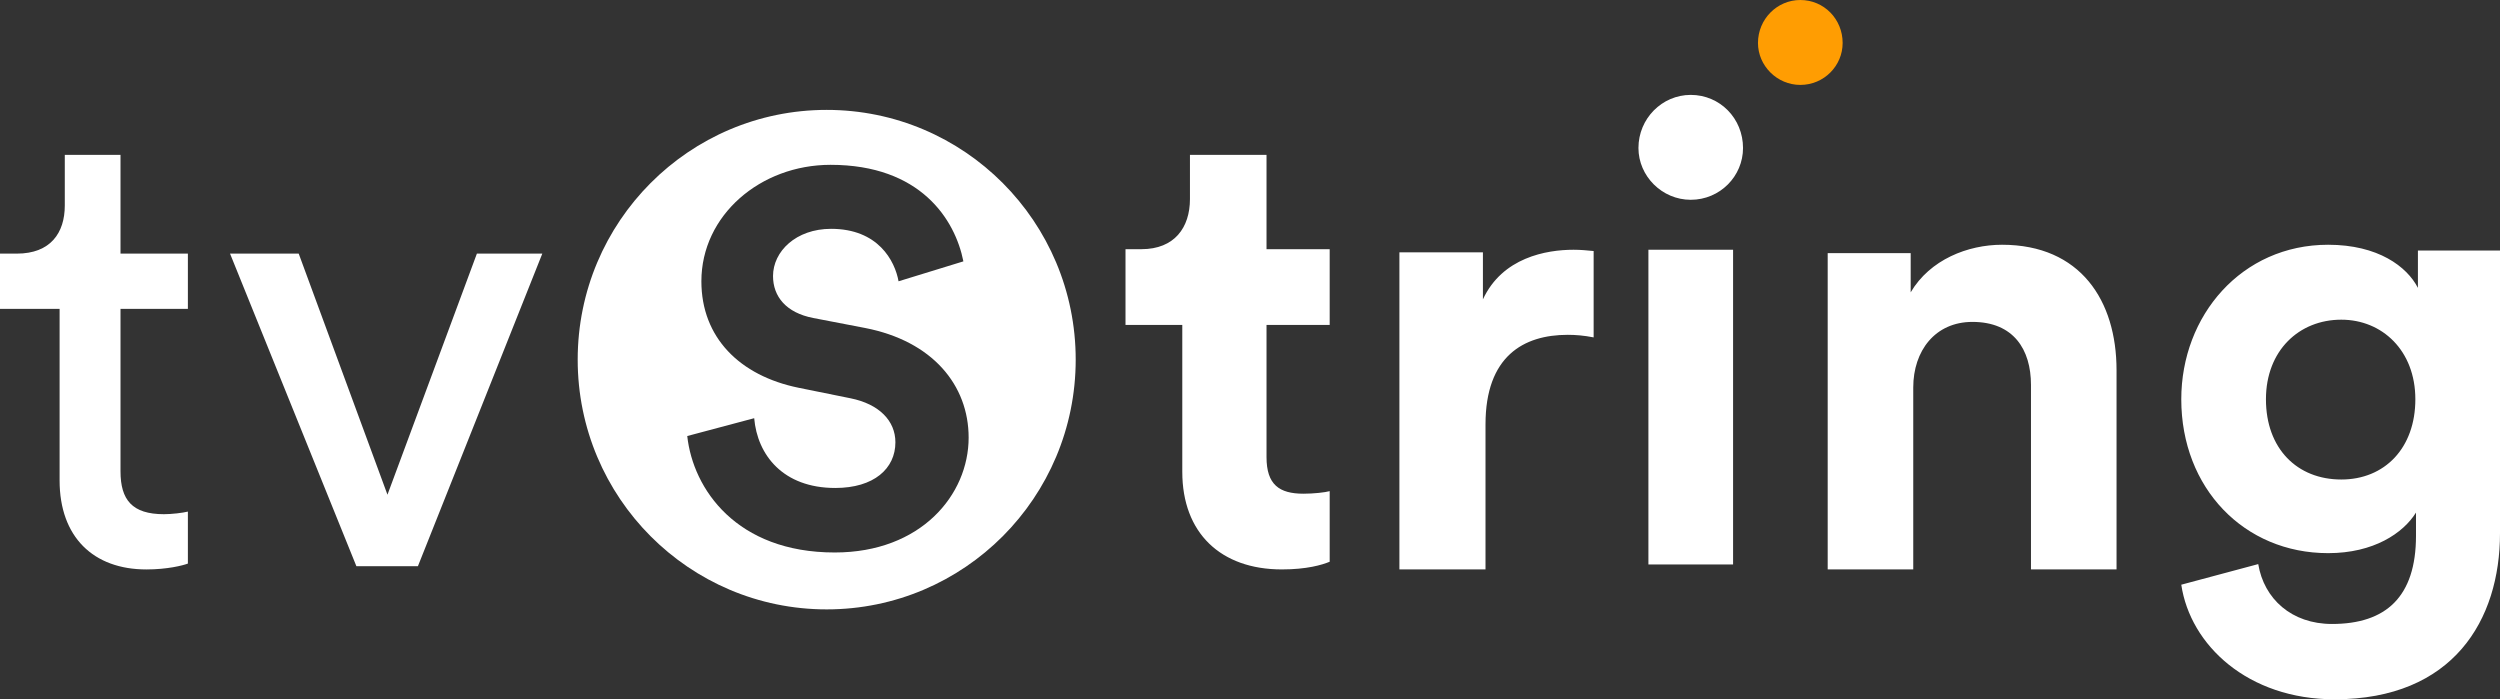
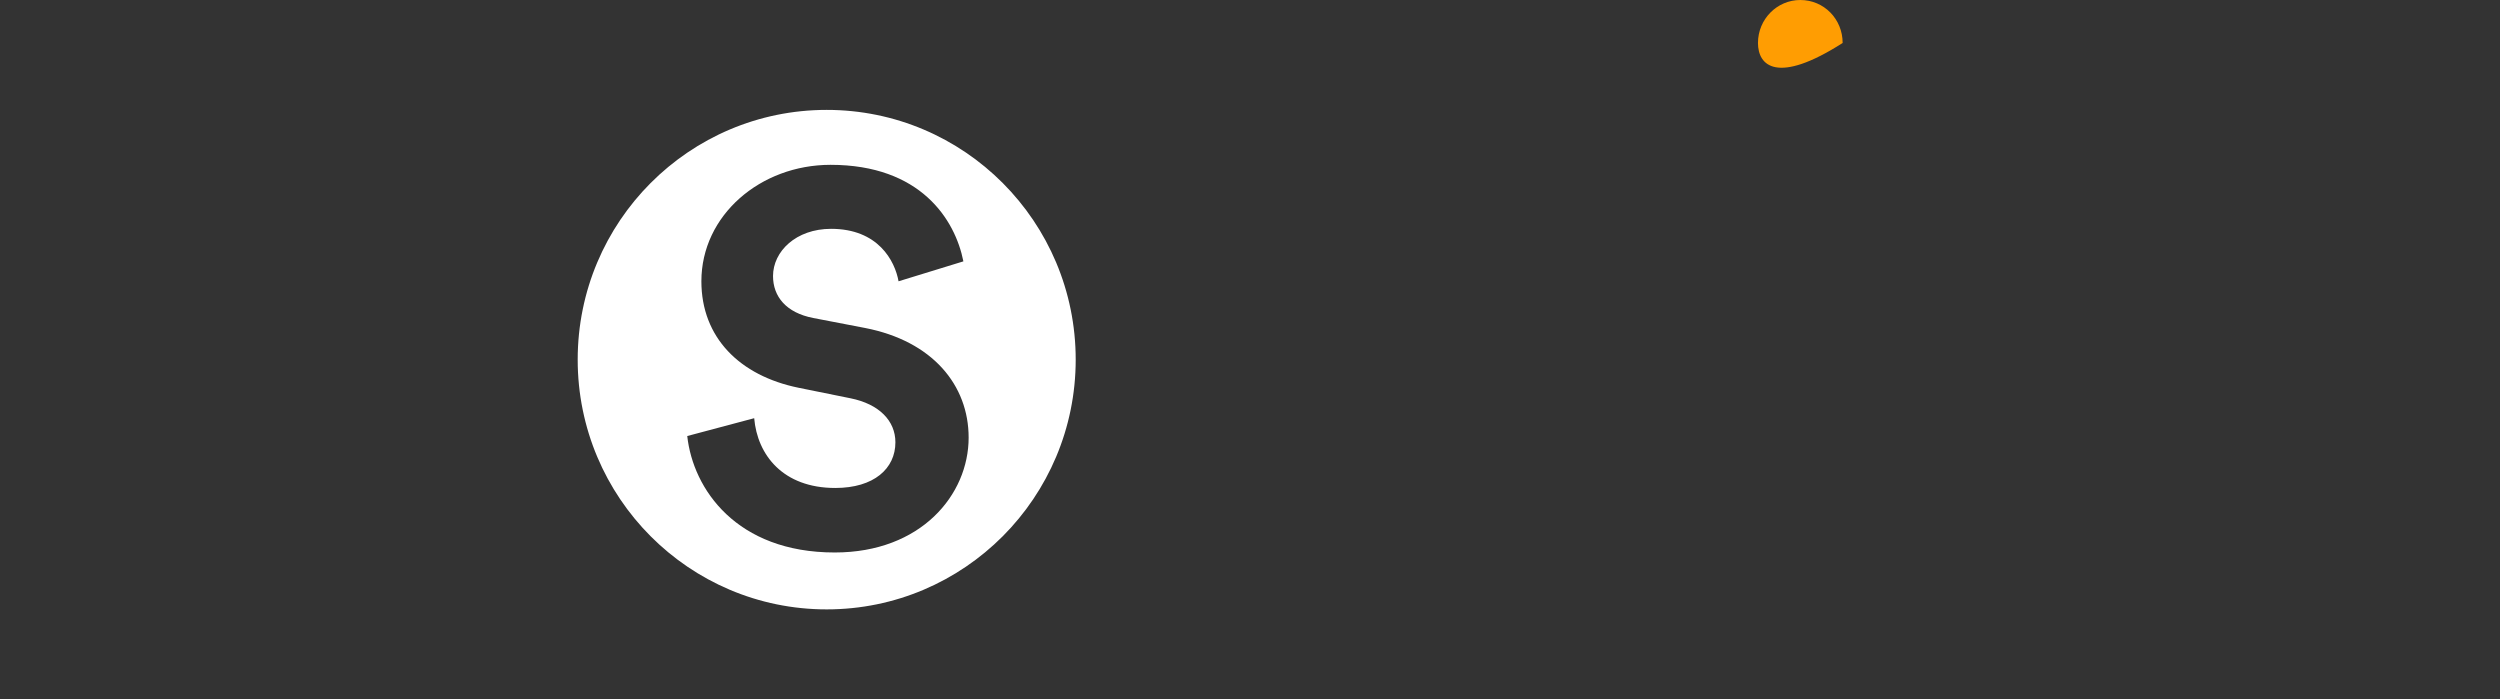
<svg xmlns="http://www.w3.org/2000/svg" width="143" height="40" viewBox="0 0 143 40" fill="none">
  <rect x="0" y="0" width="143" height="40" fill="#333333" stroke="none" />
-   <path fill-rule="evenodd" clip-rule="evenodd" d="M72.445 8.857V14.253H76.058V18.585H72.445V26.147C72.445 27.726 73.175 28.24 74.561 28.24C75.145 28.24 75.802 28.166 76.058 28.093V32.131C75.62 32.314 74.744 32.571 73.321 32.571C69.817 32.571 67.627 30.479 67.627 26.991V18.585H64.379V14.253H65.291C67.189 14.253 68.065 13.005 68.065 11.39V8.857H72.445ZM91.156 14.359V19.299C90.6 19.189 90.119 19.152 89.674 19.152C87.156 19.152 84.971 20.369 84.971 24.276V32.571H80.046V14.433H84.823V17.124C85.934 14.728 88.452 14.286 90.008 14.286C90.415 14.286 90.785 14.322 91.156 14.359ZM99.132 32.286H94.289V14.286H99.132V32.286ZM93.719 8.465C93.719 6.782 95.069 5.428 96.71 5.428C98.388 5.428 99.701 6.782 99.701 8.465C99.701 10.075 98.388 11.428 96.71 11.428C95.069 11.428 93.719 10.075 93.719 8.465ZM109.438 22.164V32.571H104.544V14.478H109.291V16.721C110.395 14.846 112.566 14 114.516 14C119.005 14 121.066 17.199 121.066 21.171V32.571H116.172V22.017C116.172 19.994 115.178 18.413 112.823 18.413C110.689 18.413 109.438 20.068 109.438 22.164ZM124.769 33.445L129.171 32.266C129.501 34.255 131.078 35.691 133.389 35.691C136.471 35.691 138.195 34.144 138.195 30.646V29.32C137.461 30.498 135.774 31.64 133.169 31.64C128.364 31.64 124.769 27.921 124.769 22.838C124.769 18.051 128.217 14 133.169 14C136.031 14 137.681 15.252 138.305 16.467V14.331H143V30.498C143 35.47 140.322 40 133.536 40C128.584 40 125.283 36.906 124.769 33.445ZM133.921 27.428C136.405 27.428 138.158 25.629 138.158 22.839C138.158 20.048 136.258 18.286 133.921 18.286C131.511 18.286 129.612 20.048 129.612 22.839C129.612 25.666 131.401 27.428 133.921 27.428Z" fill="white" />
  <path fill-rule="evenodd" clip-rule="evenodd" d="M47.287 34.857C55.153 34.857 61.53 28.461 61.53 20.571C61.53 12.682 55.153 6.286 47.287 6.286C39.421 6.286 33.044 12.682 33.044 20.571C33.044 28.461 39.421 34.857 47.287 34.857ZM51.397 16.09L55.106 14.95C54.628 12.549 52.653 9.428 47.508 9.428C43.499 9.428 40.119 12.309 40.119 16.09C40.119 19.3 42.302 21.491 45.683 22.181L48.645 22.781C50.29 23.111 51.217 24.071 51.217 25.301C51.217 26.802 49.991 27.912 47.777 27.912C44.785 27.912 43.32 26.021 43.14 23.921L39.311 24.941C39.64 27.972 42.123 31.602 47.747 31.602C52.683 31.602 55.406 28.302 55.406 25.031C55.406 22.031 53.341 19.51 49.482 18.76L46.52 18.19C44.965 17.89 44.217 16.96 44.217 15.79C44.217 14.379 45.533 13.089 47.538 13.089C50.23 13.089 51.187 14.919 51.397 16.09Z" fill="white" />
-   <path fill-rule="evenodd" clip-rule="evenodd" d="M100.556 2.458C100.556 1.096 101.648 0 102.977 0C104.336 0 105.399 1.096 105.399 2.458C105.399 3.761 104.336 4.857 102.977 4.857C101.648 4.857 100.556 3.761 100.556 2.458Z" fill="#FF9D02" />
-   <path fill-rule="evenodd" clip-rule="evenodd" d="M6.893 8.857V14.507H10.747V17.666H6.893V26.959C6.893 28.594 7.56 29.412 9.376 29.412C9.821 29.412 10.45 29.338 10.747 29.263V32.237C10.45 32.348 9.561 32.572 8.375 32.572C5.336 32.572 3.409 30.713 3.409 27.479V17.666H0V14.507H0.964C2.891 14.507 3.706 13.318 3.706 11.756V8.857H6.893ZM31.02 14.507L23.905 32.386H20.385L13.158 14.507H17.086L22.163 28.297L27.278 14.507H31.02Z" fill="white" />
+   <path fill-rule="evenodd" clip-rule="evenodd" d="M100.556 2.458C100.556 1.096 101.648 0 102.977 0C104.336 0 105.399 1.096 105.399 2.458C101.648 4.857 100.556 3.761 100.556 2.458Z" fill="#FF9D02" />
</svg>